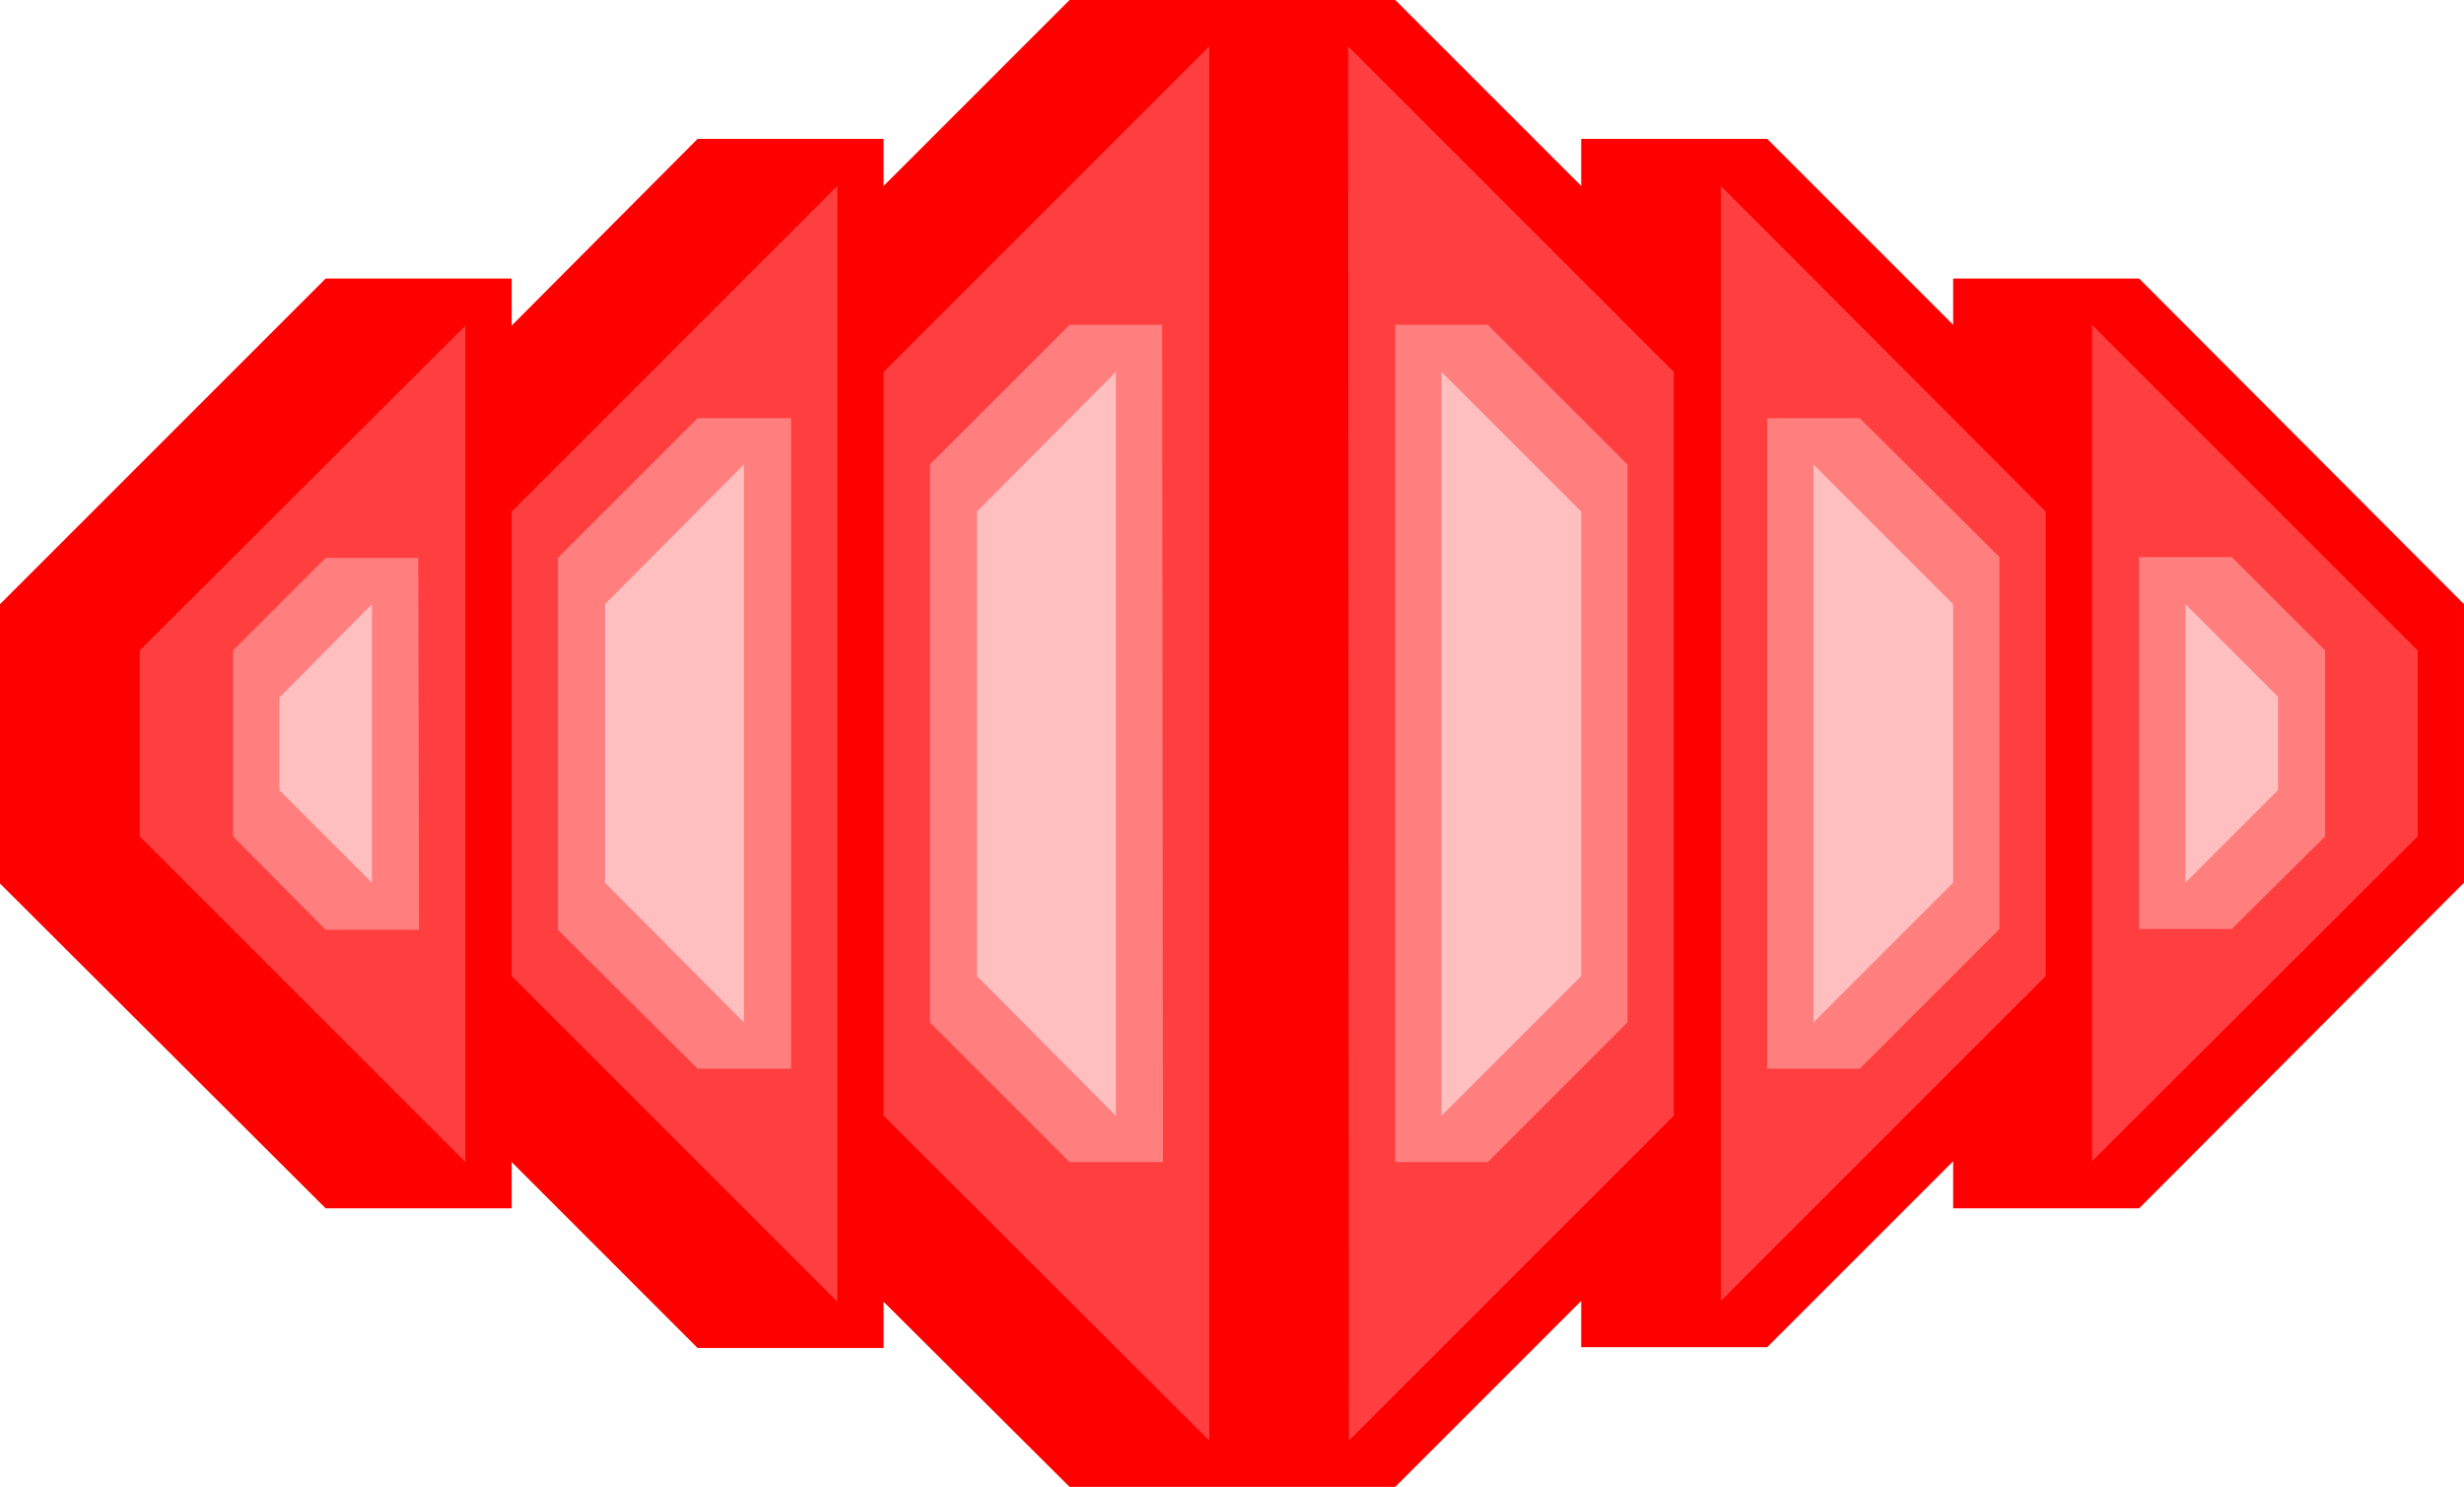
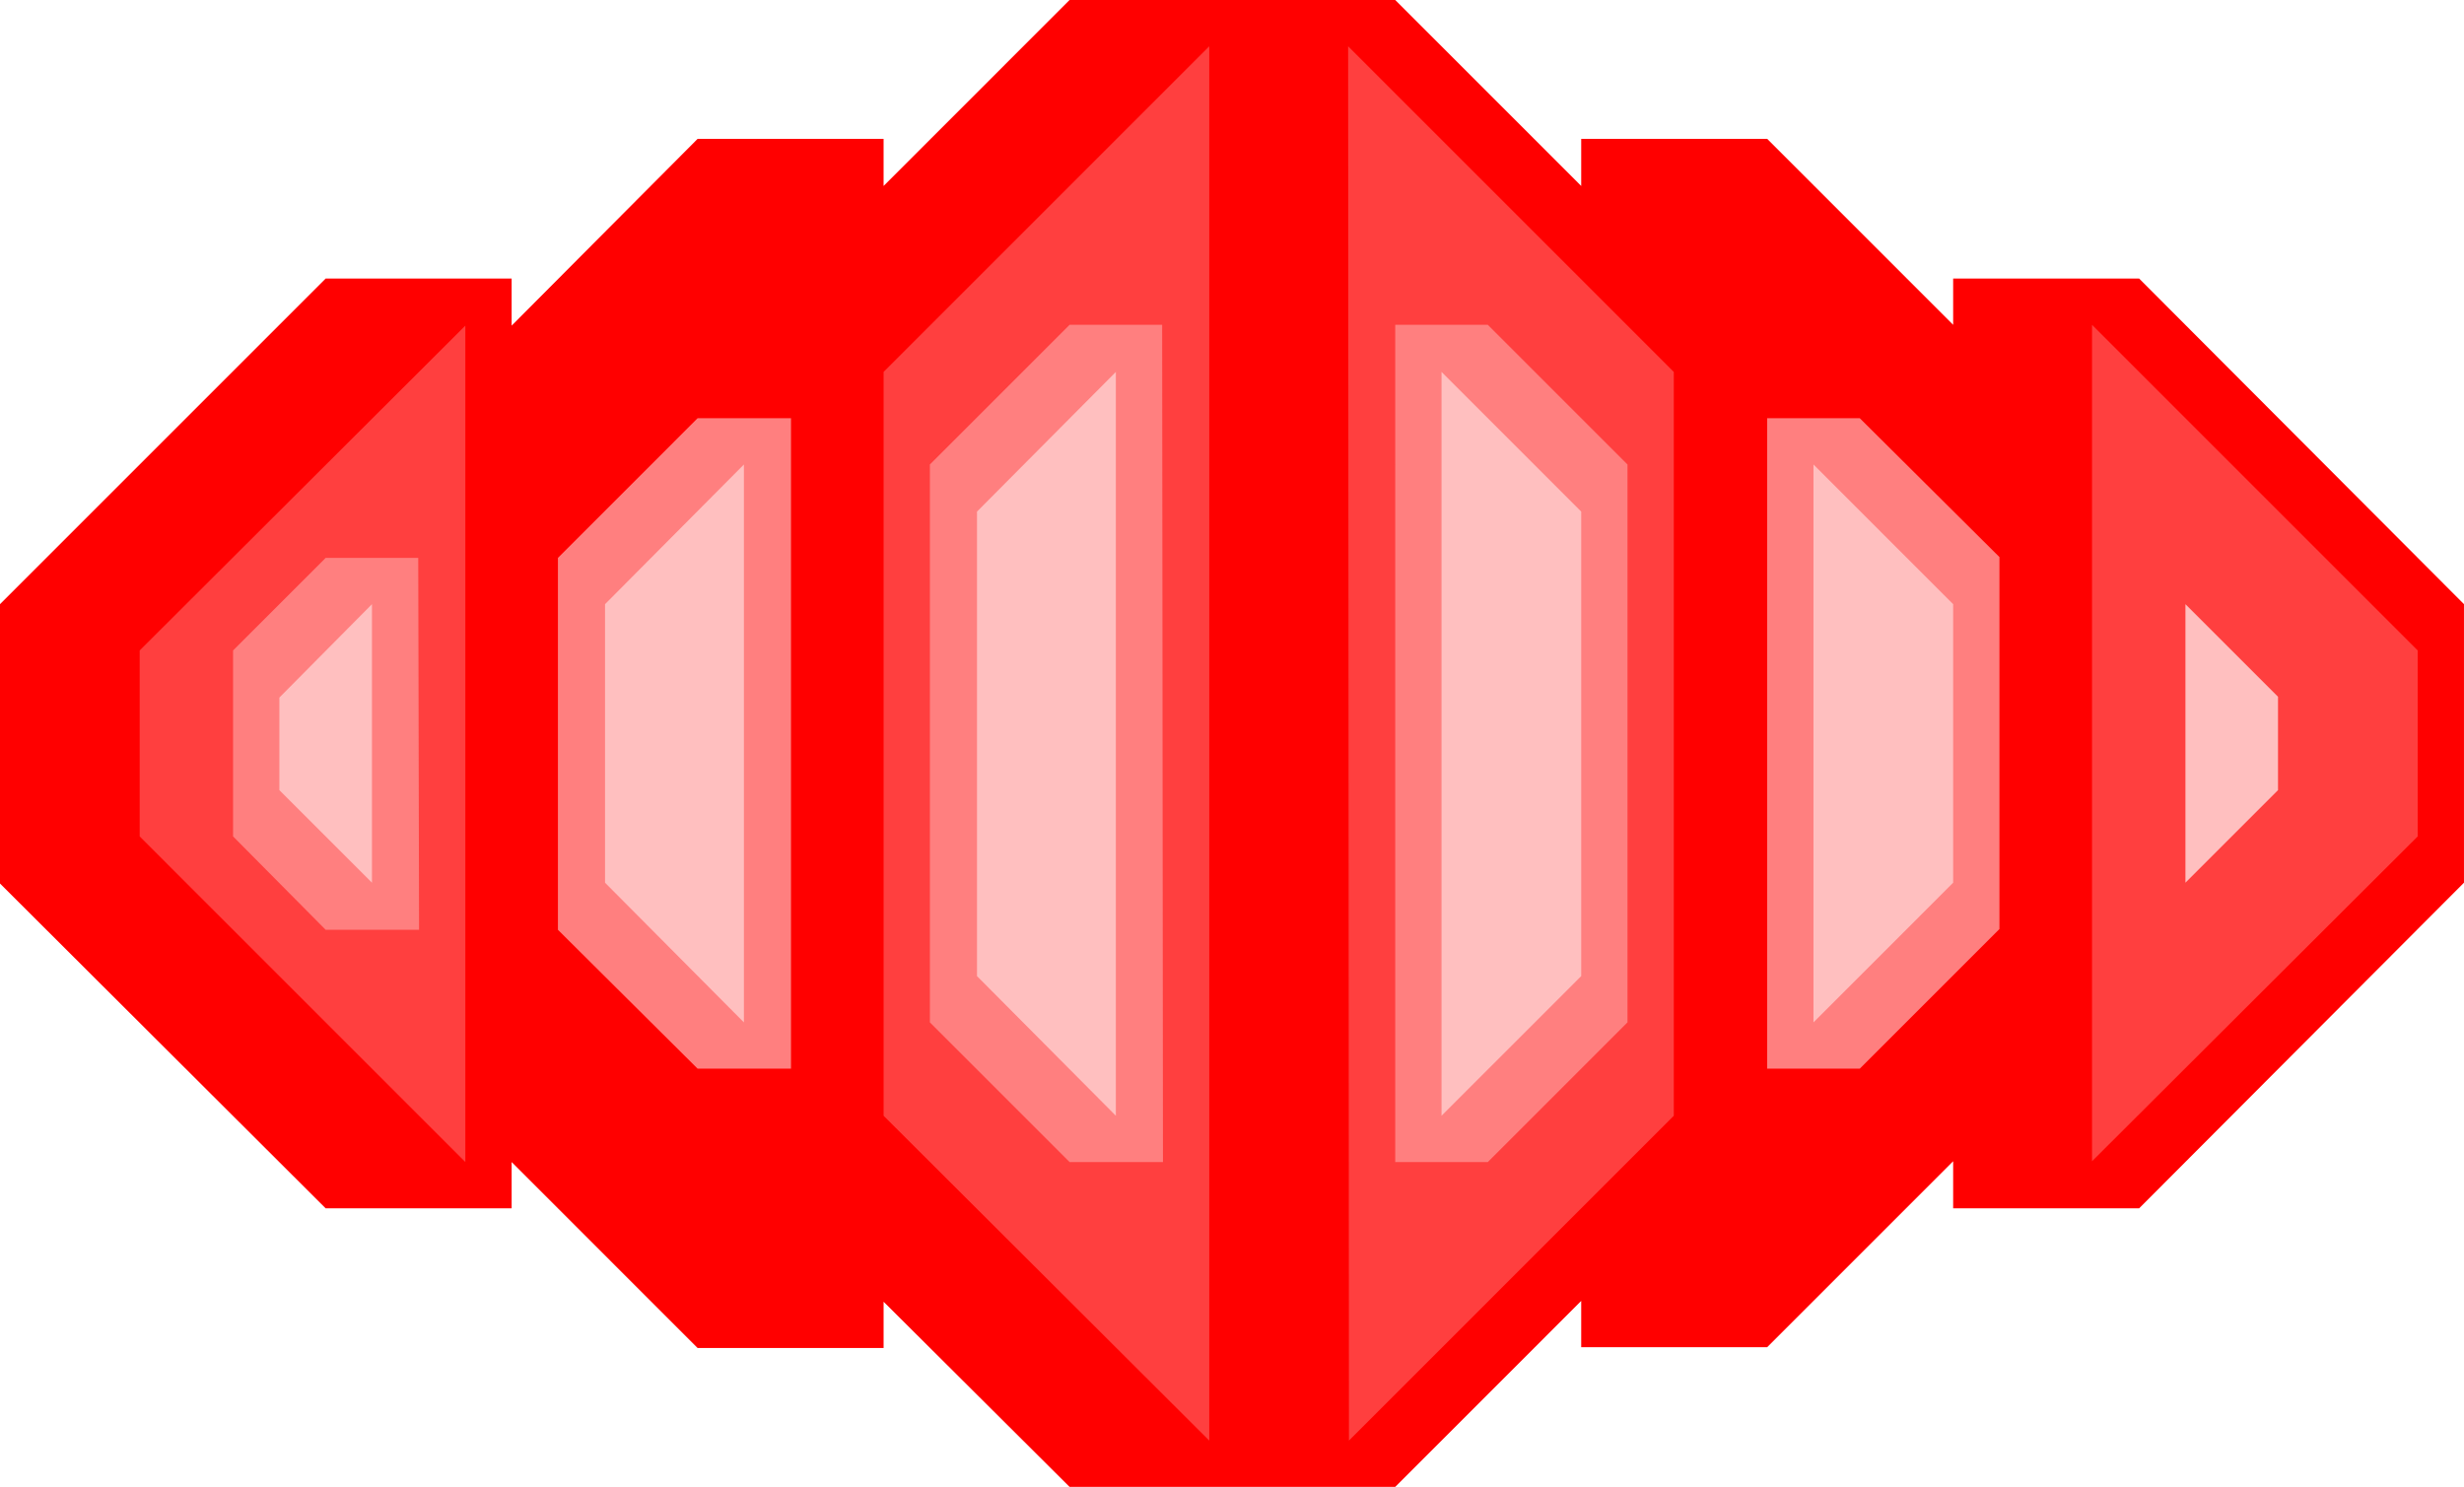
<svg xmlns="http://www.w3.org/2000/svg" xmlns:ns1="http://sodipodi.sourceforge.net/DTD/sodipodi-0.dtd" xmlns:ns2="http://www.inkscape.org/namespaces/inkscape" version="1.0" width="129.724mm" height="78.295mm" id="svg19" ns1:docname="Shape 610.wmf">
  <ns1:namedview id="namedview19" pagecolor="#ffffff" bordercolor="#000000" borderopacity="0.25" ns2:showpageshadow="2" ns2:pageopacity="0.0" ns2:pagecheckerboard="0" ns2:deskcolor="#d1d1d1" ns2:document-units="mm" />
  <defs id="defs1">
    <pattern id="WMFhbasepattern" patternUnits="userSpaceOnUse" width="6" height="6" x="0" y="0" />
  </defs>
  <path style="fill:#ff0000;fill-opacity:1;fill-rule:evenodd;stroke:none" d="m 277.628,0 37.006,37.01 v -9.374 h 37.006 l 37.006,37.01 v -9.212 h 37.006 l 64.64,64.808 v 55.434 l -64.64,64.808 h -37.006 v -9.374 l -37.006,37.01 h -37.006 v -9.212 l -37.006,37.01 H 212.827 L 175.821,259.069 v 9.212 h -37.006 l -37.006,-37.01 v 9.212 H 64.802 L 0,175.837 V 120.242 L 64.802,55.434 h 37.006 v 9.374 l 37.006,-37.172 h 37.006 v 9.374 L 212.827,0 Z" id="path1" />
  <path style="fill:#ff3f3f;fill-opacity:1;fill-rule:evenodd;stroke:none" d="m 416.281,231.11 64.802,-64.646 v -37.01 L 416.281,64.646 Z" id="path2" />
-   <path style="fill:#ff3f3f;fill-opacity:1;fill-rule:evenodd;stroke:none" d="m 342.43,258.908 64.64,-64.646 V 101.818 L 342.43,37.01 Z" id="path3" />
  <path style="fill:#ff3f3f;fill-opacity:1;fill-rule:evenodd;stroke:none" d="M 268.417,286.706 333.057,222.059 V 74.02 L 268.256,9.212 Z" id="path4" />
  <path style="fill:#ff3f3f;fill-opacity:1;fill-rule:evenodd;stroke:none" d="M 92.597,231.271 27.795,166.464 v -37.01 L 92.597,64.808 Z" id="path5" />
-   <path style="fill:#ff3f3f;fill-opacity:1;fill-rule:evenodd;stroke:none" d="M 166.609,259.069 101.808,194.262 V 101.818 L 166.609,37.01 Z" id="path6" />
  <path style="fill:#ff3f3f;fill-opacity:1;fill-rule:evenodd;stroke:none" d="M 240.622,286.706 175.821,222.059 V 74.02 L 240.622,9.212 Z" id="path7" />
-   <path style="fill:#ff7f7f;fill-opacity:1;fill-rule:evenodd;stroke:none" d="m 425.654,184.888 h 18.422 l 18.584,-18.424 v -37.01 L 444.076,110.868 h -18.422 z" id="path8" />
  <path style="fill:#ff7f7f;fill-opacity:1;fill-rule:evenodd;stroke:none" d="m 351.641,212.686 h 18.422 l 27.795,-27.798 v -74.02 L 370.064,83.232 H 351.641 Z" id="path9" />
  <path style="fill:#ff7f7f;fill-opacity:1;fill-rule:evenodd;stroke:none" d="m 277.628,231.271 h 18.422 l 27.795,-27.798 V 92.444 L 296.051,64.646 h -18.422 z" id="path10" />
  <path style="fill:#ff7f7f;fill-opacity:1;fill-rule:evenodd;stroke:none" d="M 83.386,185.049 H 64.802 L 46.379,166.464 v -37.01 L 64.802,111.03 h 18.422 z" id="path11" />
  <path style="fill:#ff7f7f;fill-opacity:1;fill-rule:evenodd;stroke:none" d="M 157.398,212.686 H 138.814 L 111.019,185.049 v -74.02 l 27.795,-27.798 h 18.584 z" id="path12" />
  <path style="fill:#ff7f7f;fill-opacity:1;fill-rule:evenodd;stroke:none" d="M 231.411,231.271 H 212.827 L 185.032,203.474 V 92.444 l 27.795,-27.798 h 18.422 z" id="path13" />
  <path style="fill:#ffbfbf;fill-opacity:1;fill-rule:evenodd;stroke:none" d="m 434.865,175.676 18.422,-18.424 v -18.586 l -18.422,-18.424 z" id="path14" />
  <path style="fill:#ffbfbf;fill-opacity:1;fill-rule:evenodd;stroke:none" d="m 360.852,203.474 27.795,-27.798 V 120.242 L 360.852,92.444 Z" id="path15" />
  <path style="fill:#ffbfbf;fill-opacity:1;fill-rule:evenodd;stroke:none" d="m 286.84,222.059 27.795,-27.798 V 101.818 L 286.84,74.02 Z" id="path16" />
  <path style="fill:#ffbfbf;fill-opacity:1;fill-rule:evenodd;stroke:none" d="m 74.013,175.676 -18.422,-18.424 v -18.424 l 18.422,-18.586 z" id="path17" />
  <path style="fill:#ffbfbf;fill-opacity:1;fill-rule:evenodd;stroke:none" d="M 148.025,203.474 120.392,175.676 V 120.242 L 148.025,92.444 Z" id="path18" />
  <path style="fill:#ffbfbf;fill-opacity:1;fill-rule:evenodd;stroke:none" d="M 222.038,222.059 194.405,194.262 V 101.818 L 222.038,74.02 Z" id="path19" />
</svg>